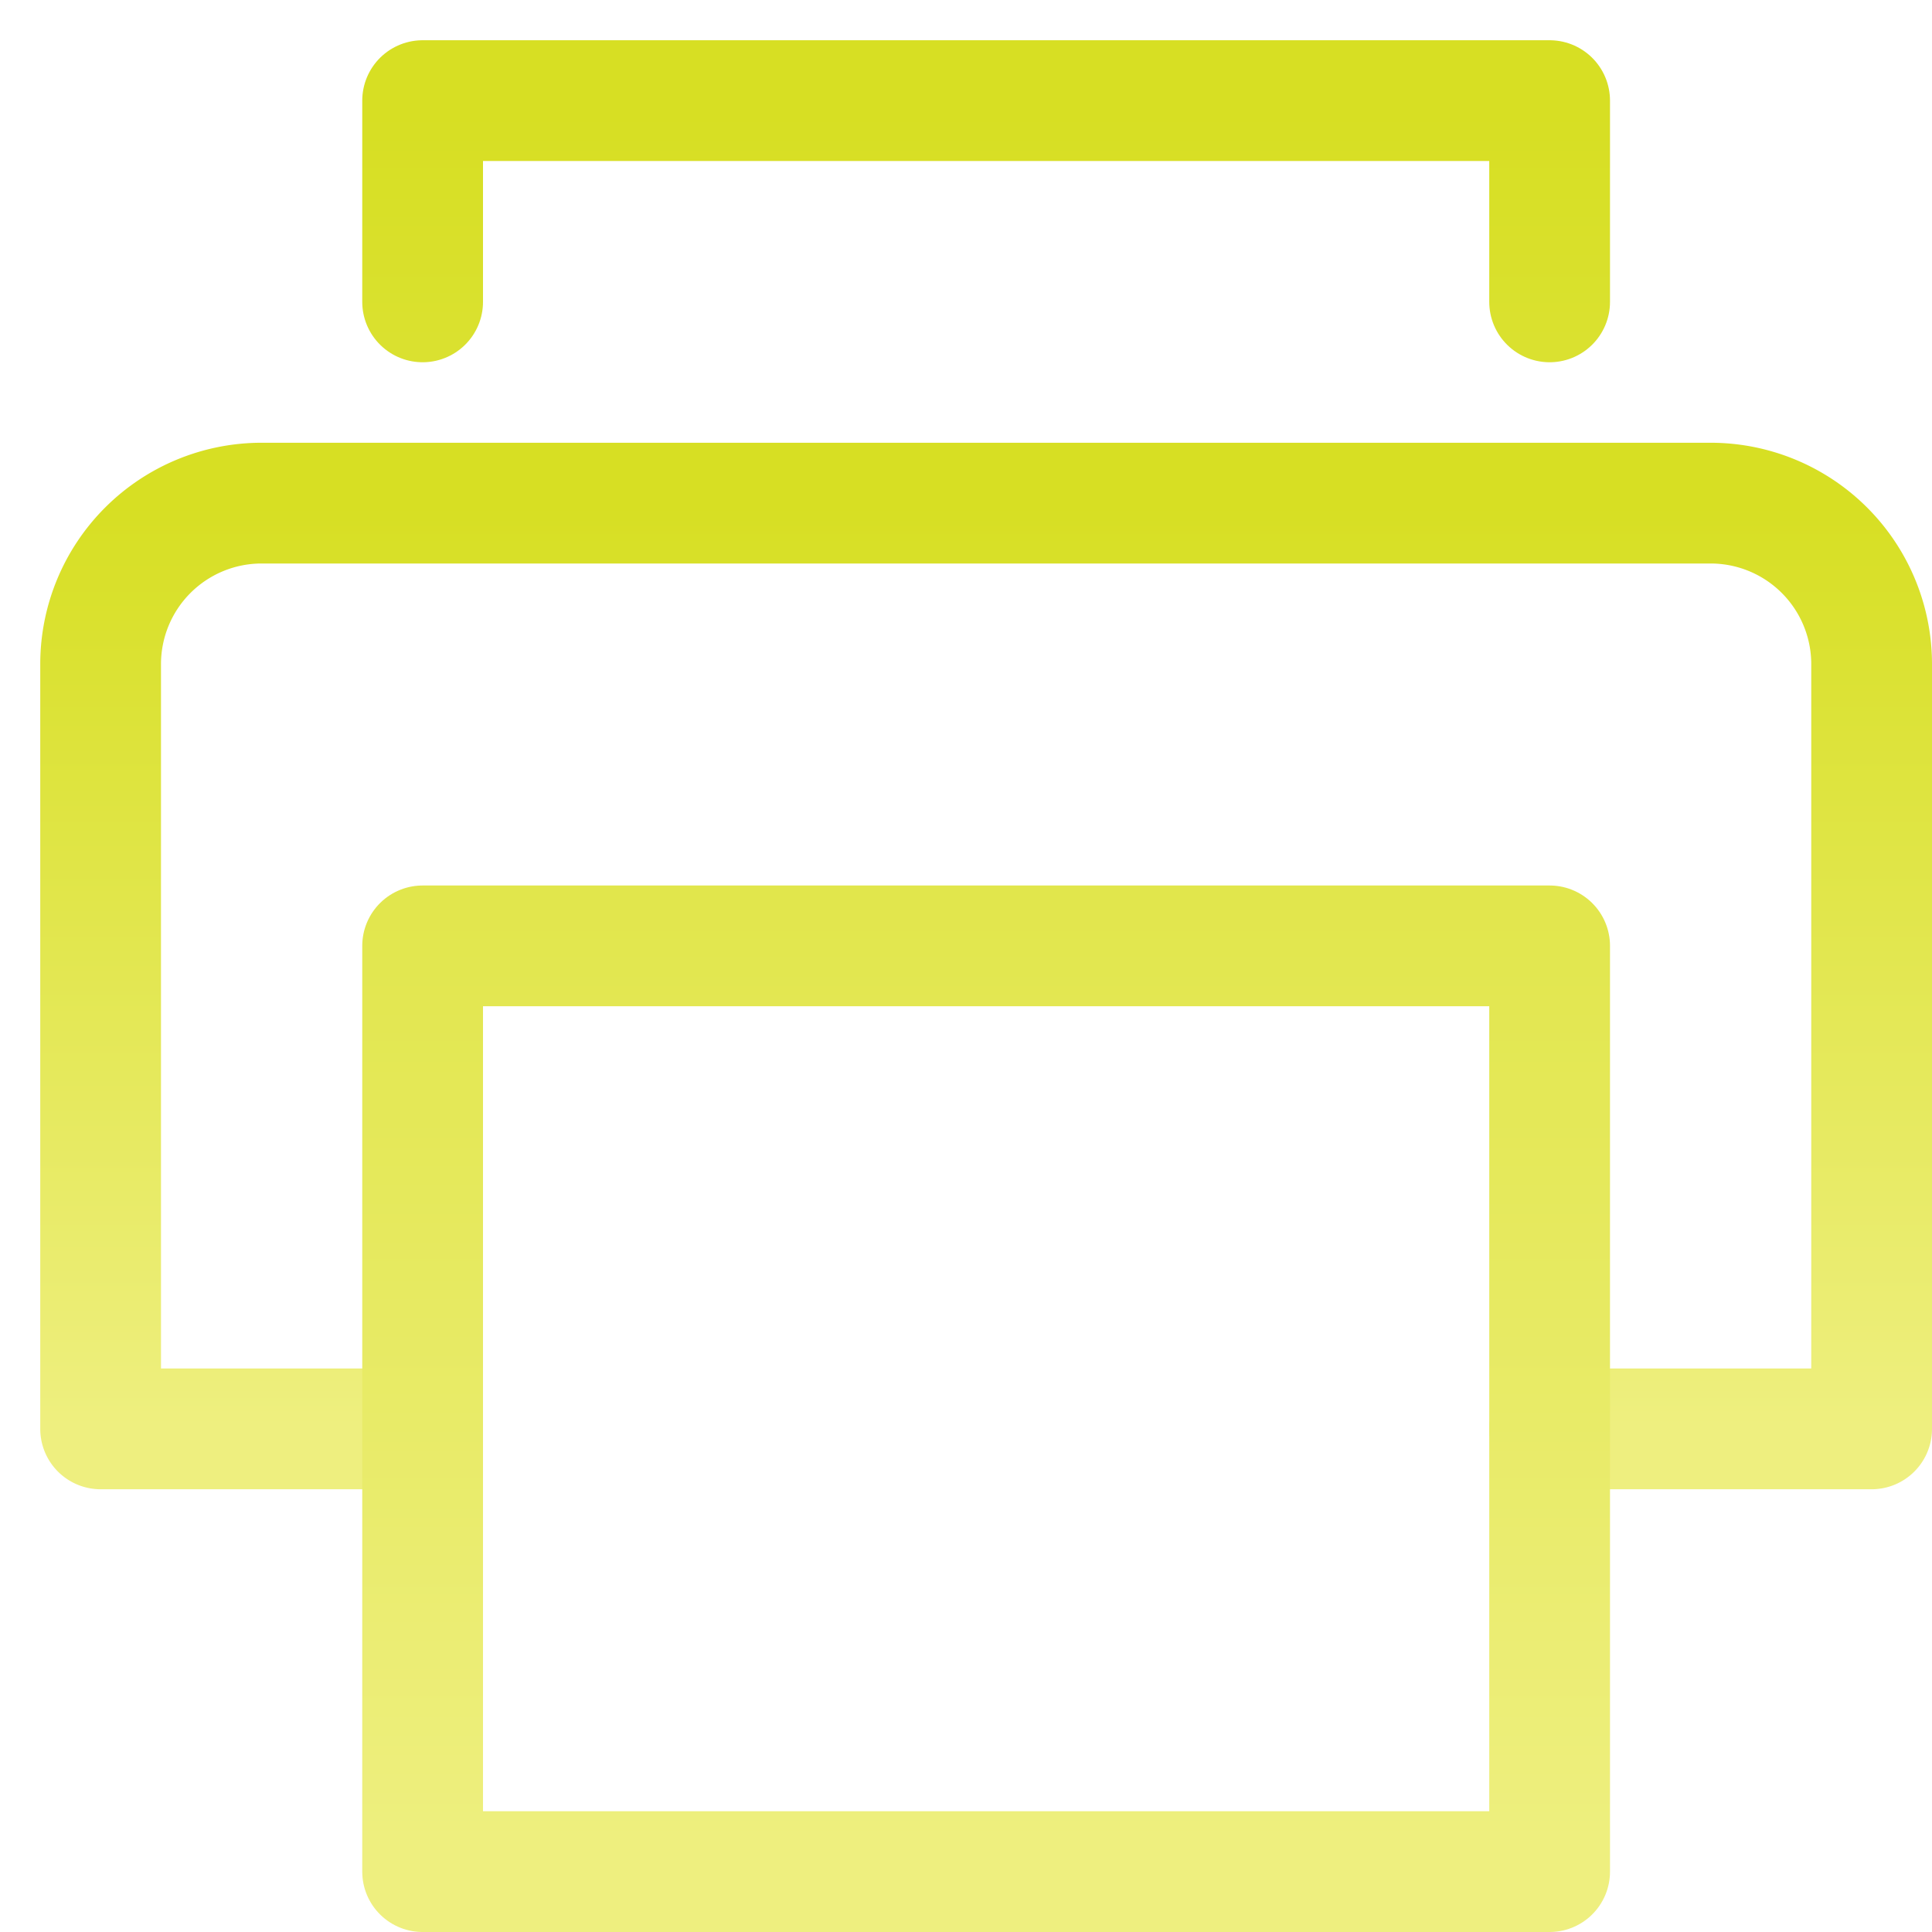
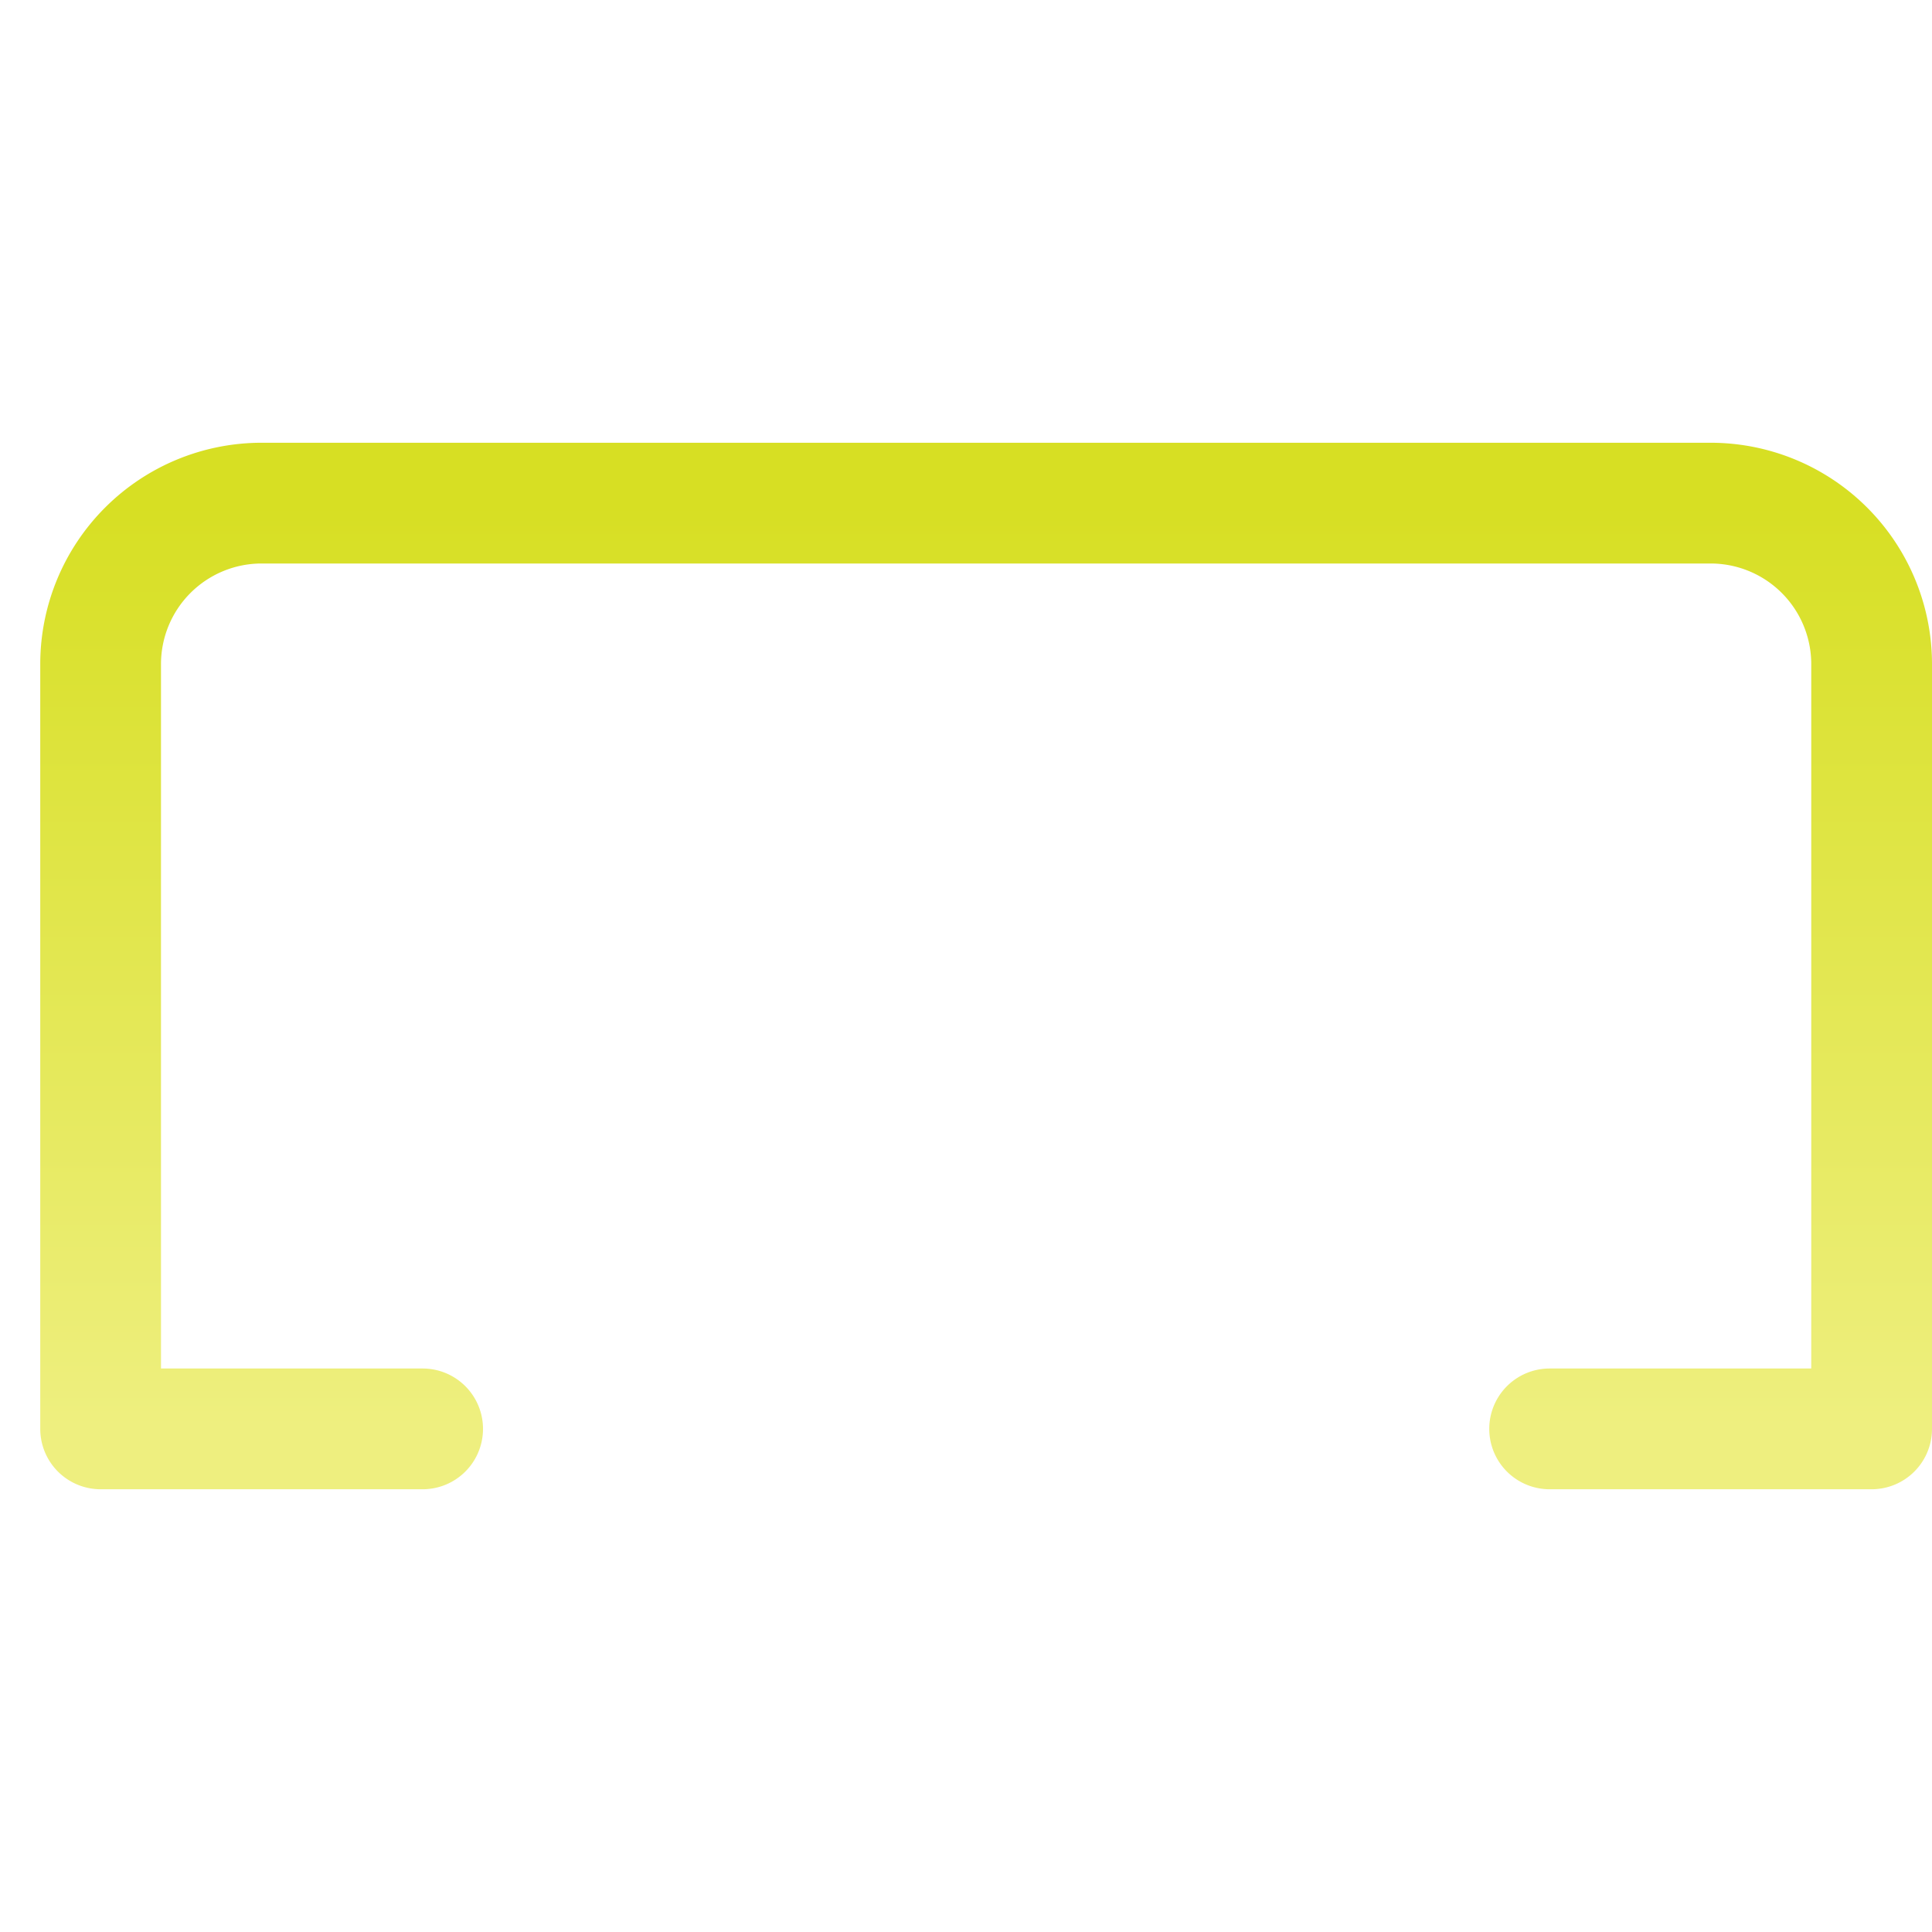
<svg xmlns="http://www.w3.org/2000/svg" width="48" height="48">
  <defs>
    <linearGradient id="gradient-yellow" x1="0%" x2="0%" y1="0%" y2="100%">
      <stop offset="0%" stop-color="#D7DF23" />
      <stop offset="100%" stop-color="#EEEF7F" />
    </linearGradient>
  </defs>
  <g fill="none" stroke="url(#gradient-yellow)" stroke-linecap="round" stroke-linejoin="round" stroke-width="3" class="nc-icon-wrapper" transform="translate(.5 .5)">
    <path d="M10 35H2V16a4 4 0 0 1 4-4h36a4 4 0 0 1 4 4v19h-8" />
-     <path d="M10 7V2h28v5M10 23h28v23H10z" data-color="color-2" />
  </g>
</svg>